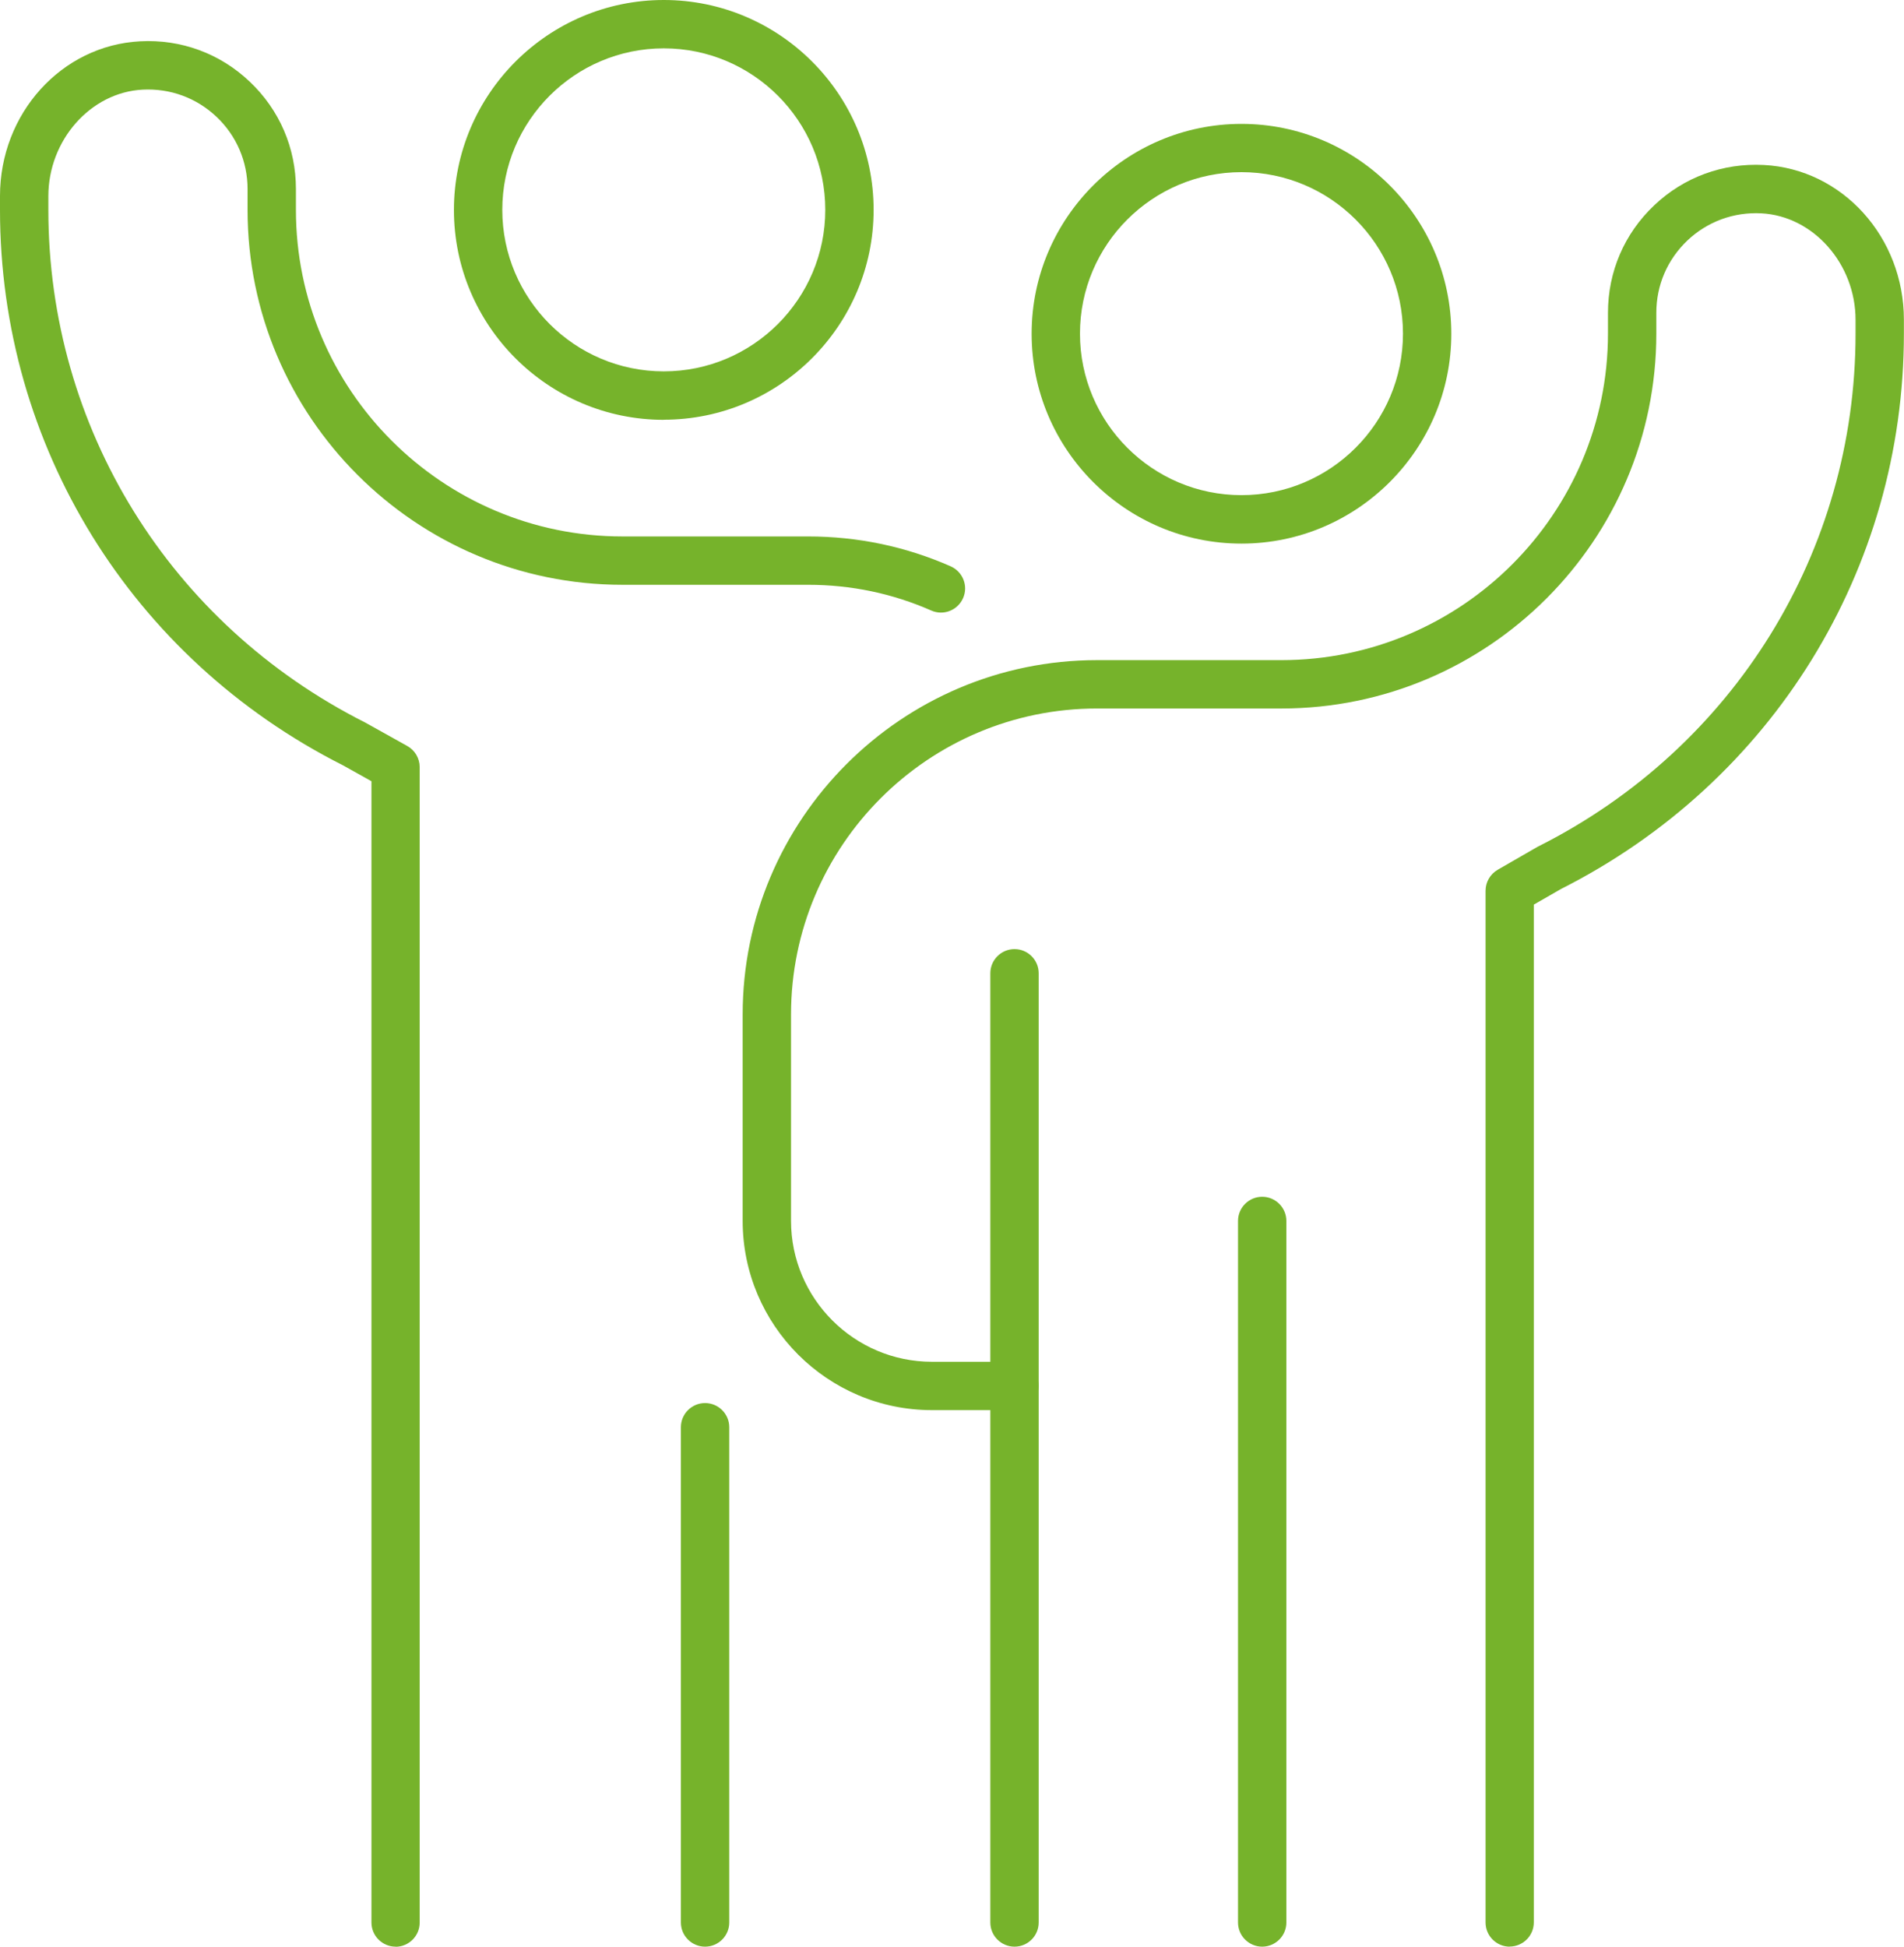
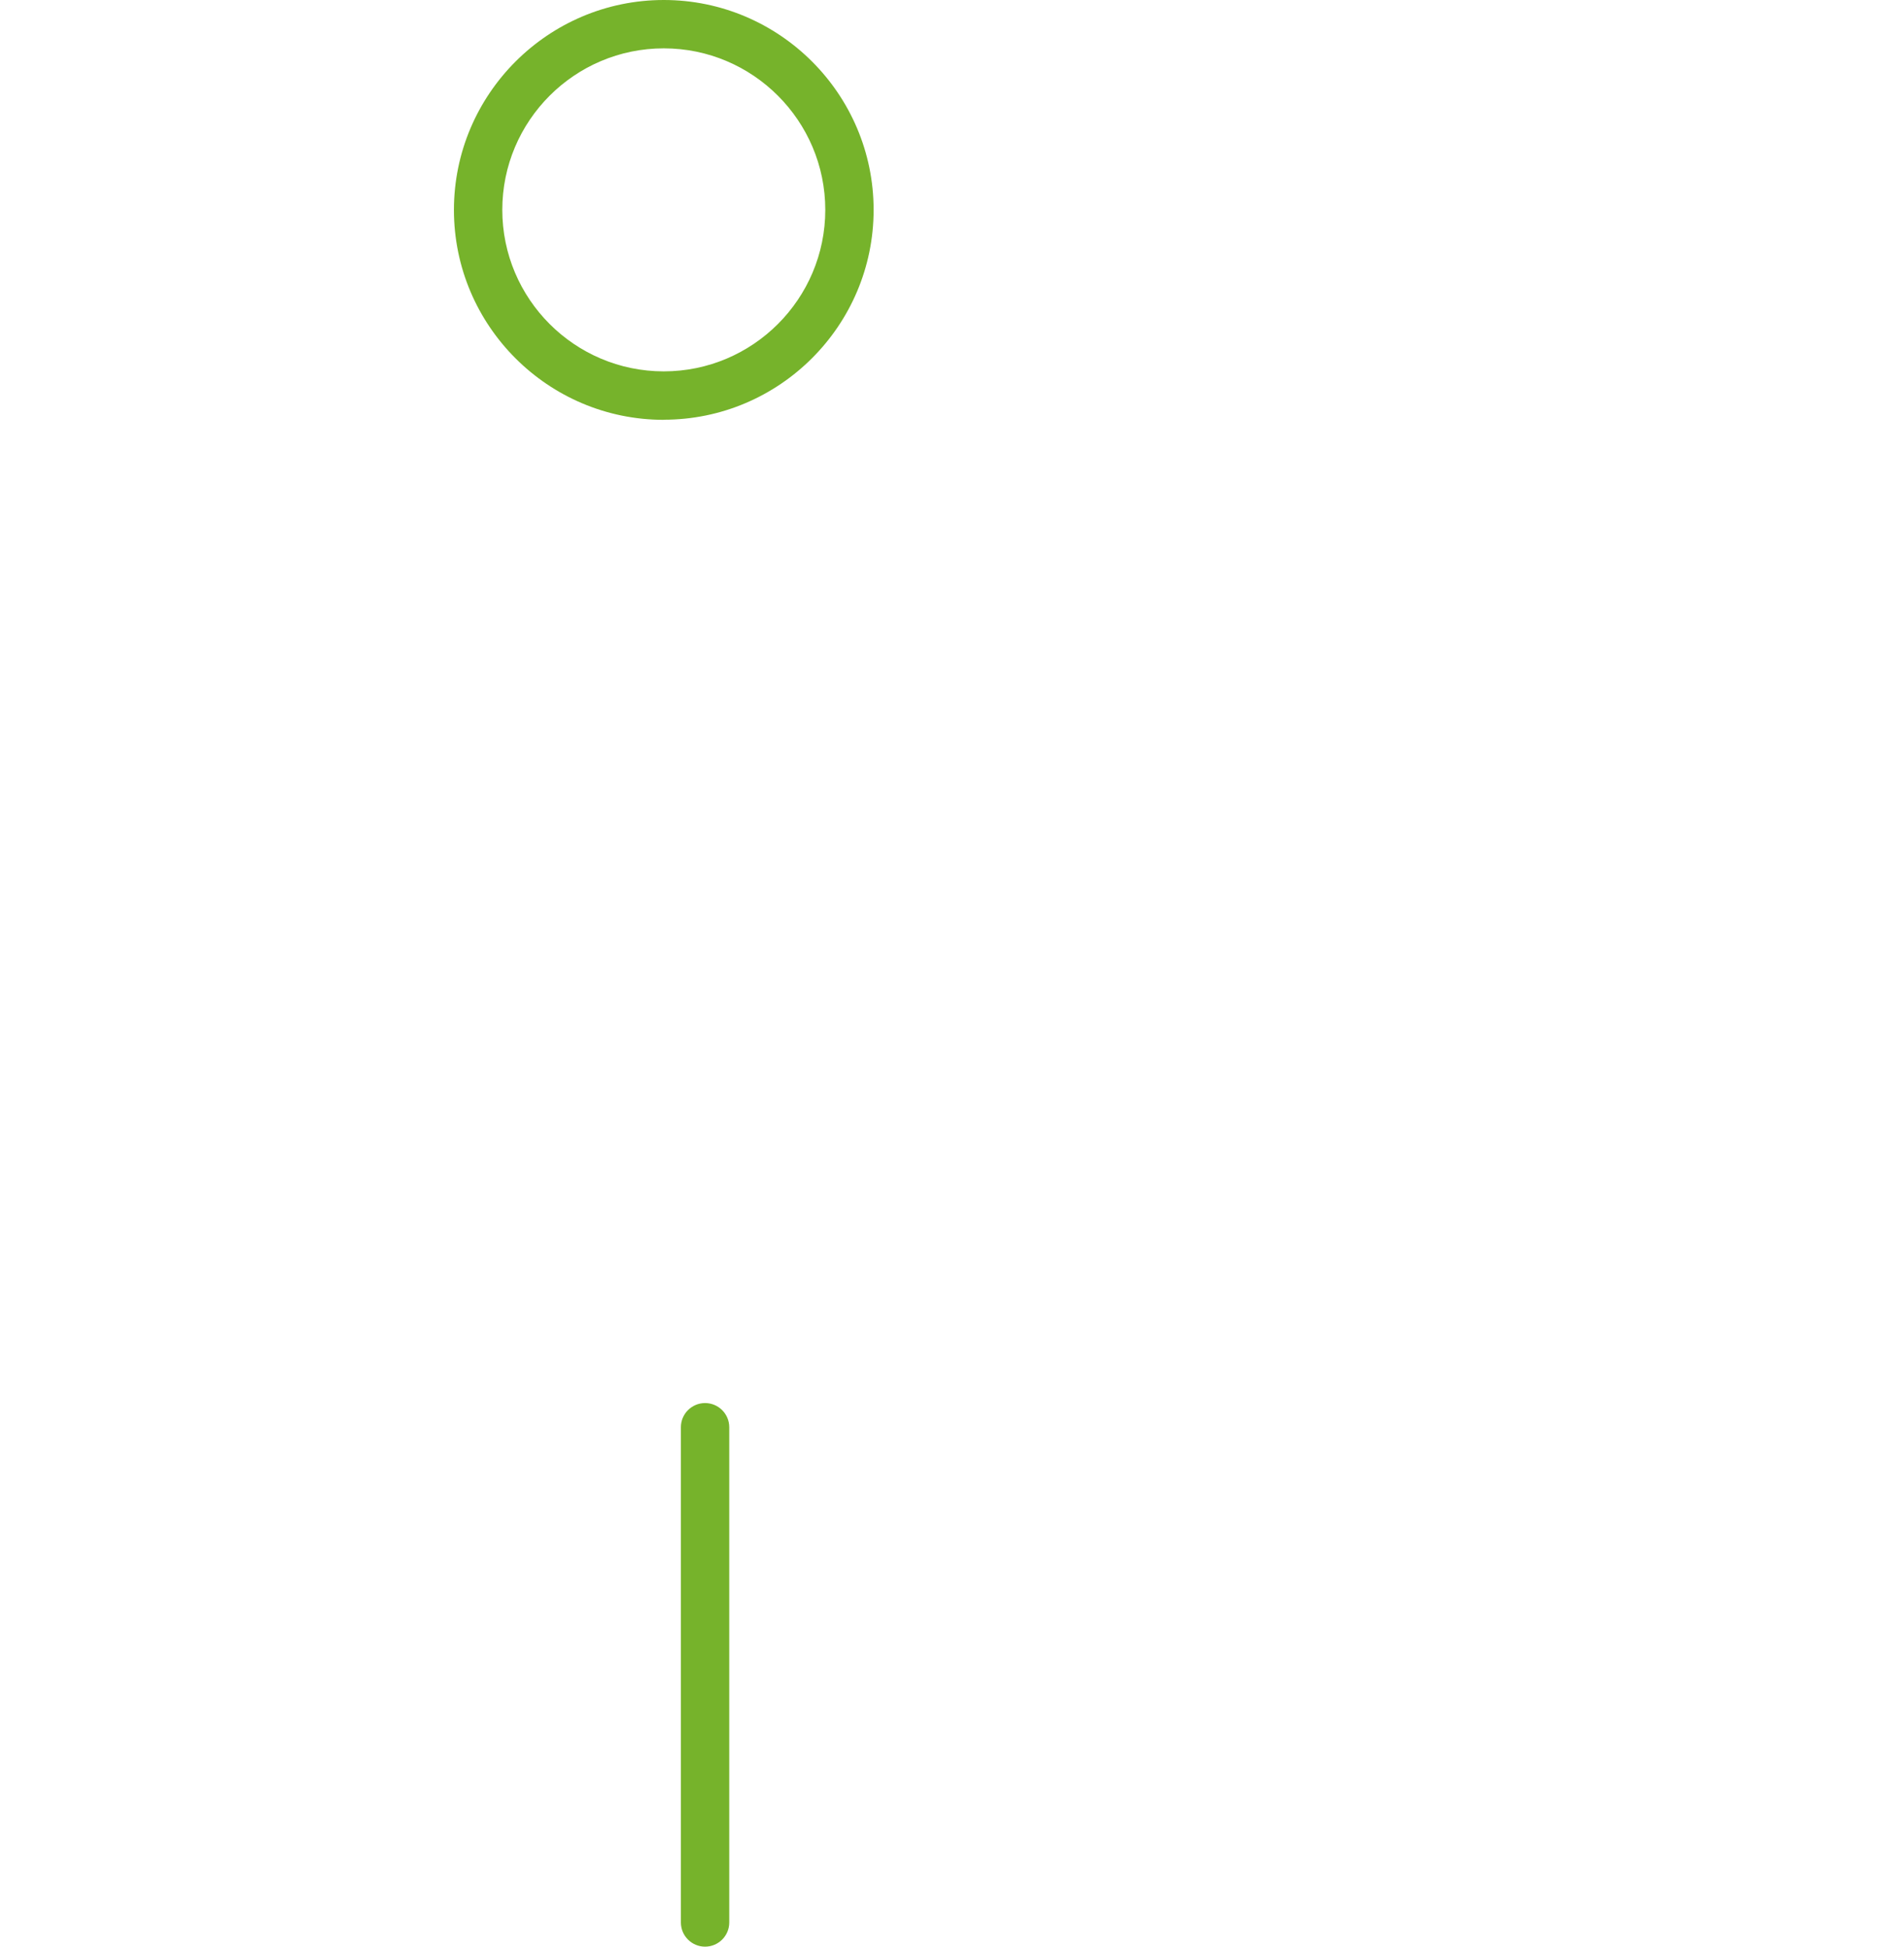
<svg xmlns="http://www.w3.org/2000/svg" width="90" height="92" viewBox="0 0 90 92" fill="none">
  <g clip-path="url(#clip0_84_390)">
    <path d="M31.376 19.841C25.905 19.841 21.457 15.389 21.457 9.923C21.457 4.456 25.909 0 31.376 0C36.843 0 41.295 4.452 41.295 9.918C41.295 15.384 36.843 19.836 31.376 19.836V19.841ZM31.376 2.285C27.166 2.285 23.743 5.709 23.743 9.918C23.743 14.127 27.166 17.551 31.376 17.551C35.586 17.551 39.01 14.127 39.01 9.918C39.01 5.709 35.586 2.285 31.376 2.285Z" fill="#76B32B" />
-     <path d="M18.7 92C18.07 92 17.558 91.488 17.558 90.857V36.921L16.214 36.171C6.212 31.121 0 21.061 0 9.918V9.264C0 5.361 2.907 2.148 6.619 1.952C8.557 1.847 10.404 2.528 11.807 3.862C13.215 5.197 13.988 6.997 13.988 8.935V9.918C13.988 18.428 20.913 25.353 29.424 25.353H38.2C40.545 25.353 42.813 25.828 44.938 26.765C45.514 27.021 45.779 27.693 45.523 28.269C45.267 28.845 44.596 29.11 44.02 28.854C42.182 28.045 40.225 27.638 38.2 27.638H29.424C19.651 27.638 11.702 19.69 11.702 9.918V8.935C11.702 7.633 11.181 6.417 10.235 5.521C9.288 4.625 8.045 4.168 6.738 4.237C4.283 4.365 2.286 6.623 2.286 9.269V9.923C2.286 20.206 8.022 29.489 17.26 34.146C17.274 34.156 17.288 34.16 17.302 34.169L19.253 35.257C19.614 35.458 19.838 35.842 19.838 36.253V90.862C19.838 91.493 19.326 92.005 18.696 92.005L18.7 92Z" fill="#76B32B" />
    <path d="M33.328 92C32.697 92 32.185 91.488 32.185 90.857V67.452C32.185 66.821 32.697 66.309 33.328 66.309C33.959 66.309 34.471 66.821 34.471 67.452V90.857C34.471 91.488 33.959 92 33.328 92Z" fill="#76B32B" />
-     <path d="M58.683 25.691C53.211 25.691 48.764 21.239 48.764 15.773C48.764 10.306 53.216 5.855 58.683 5.855C64.15 5.855 68.602 10.306 68.602 15.773C68.602 21.239 64.15 25.691 58.683 25.691ZM58.683 8.136C54.473 8.136 51.049 11.559 51.049 15.768C51.049 19.978 54.473 23.401 58.683 23.401C62.893 23.401 66.317 19.978 66.317 15.768C66.317 11.559 62.893 8.136 58.683 8.136Z" fill="#76B32B" />
-     <path d="M47.955 92C47.325 92 46.812 91.488 46.812 90.857V45.998C46.812 45.367 47.325 44.855 47.955 44.855C48.586 44.855 49.098 45.367 49.098 45.998V90.857C49.098 91.488 48.586 92 47.955 92Z" fill="#76B32B" />
-     <path d="M71.363 92C70.733 92 70.221 91.488 70.221 90.857V42.099C70.221 41.688 70.44 41.313 70.792 41.107L72.68 40.019C72.68 40.019 72.716 40.001 72.735 39.992C81.973 35.335 87.71 26.052 87.71 15.768V15.115C87.71 12.468 85.712 10.21 83.257 10.082C81.95 10.014 80.707 10.471 79.76 11.367C78.814 12.267 78.293 13.478 78.293 14.781V15.764C78.293 25.535 70.344 33.484 60.571 33.484H51.854C43.877 33.484 37.391 39.969 37.391 47.945V57.698C37.391 61.368 40.38 64.358 44.051 64.358H47.95C48.581 64.358 49.093 64.869 49.093 65.5C49.093 66.131 48.581 66.643 47.95 66.643H44.051C39.119 66.643 35.105 62.63 35.105 57.698V47.945C35.105 38.712 42.62 31.198 51.854 31.198H60.571C69.082 31.198 76.007 24.274 76.007 15.764V14.781C76.007 12.843 76.78 11.042 78.188 9.708C79.591 8.373 81.438 7.697 83.376 7.797C87.088 7.989 89.995 11.207 89.995 15.11V15.764C89.995 26.907 83.787 36.962 73.79 42.012L72.501 42.753V90.853C72.501 91.484 71.99 91.995 71.359 91.995L71.363 92Z" fill="#76B32B" />
-     <path d="M59.662 92C59.032 92 58.52 91.488 58.52 90.857V57.703C58.52 57.072 59.032 56.56 59.662 56.56C60.293 56.56 60.805 57.072 60.805 57.703V90.857C60.805 91.488 60.293 92 59.662 92Z" fill="#76B32B" />
  </g>
  <defs>
    <clipPath id="clip0_84_390">
      <rect width="90" height="92" fill="white" />
    </clipPath>
  </defs>
</svg>